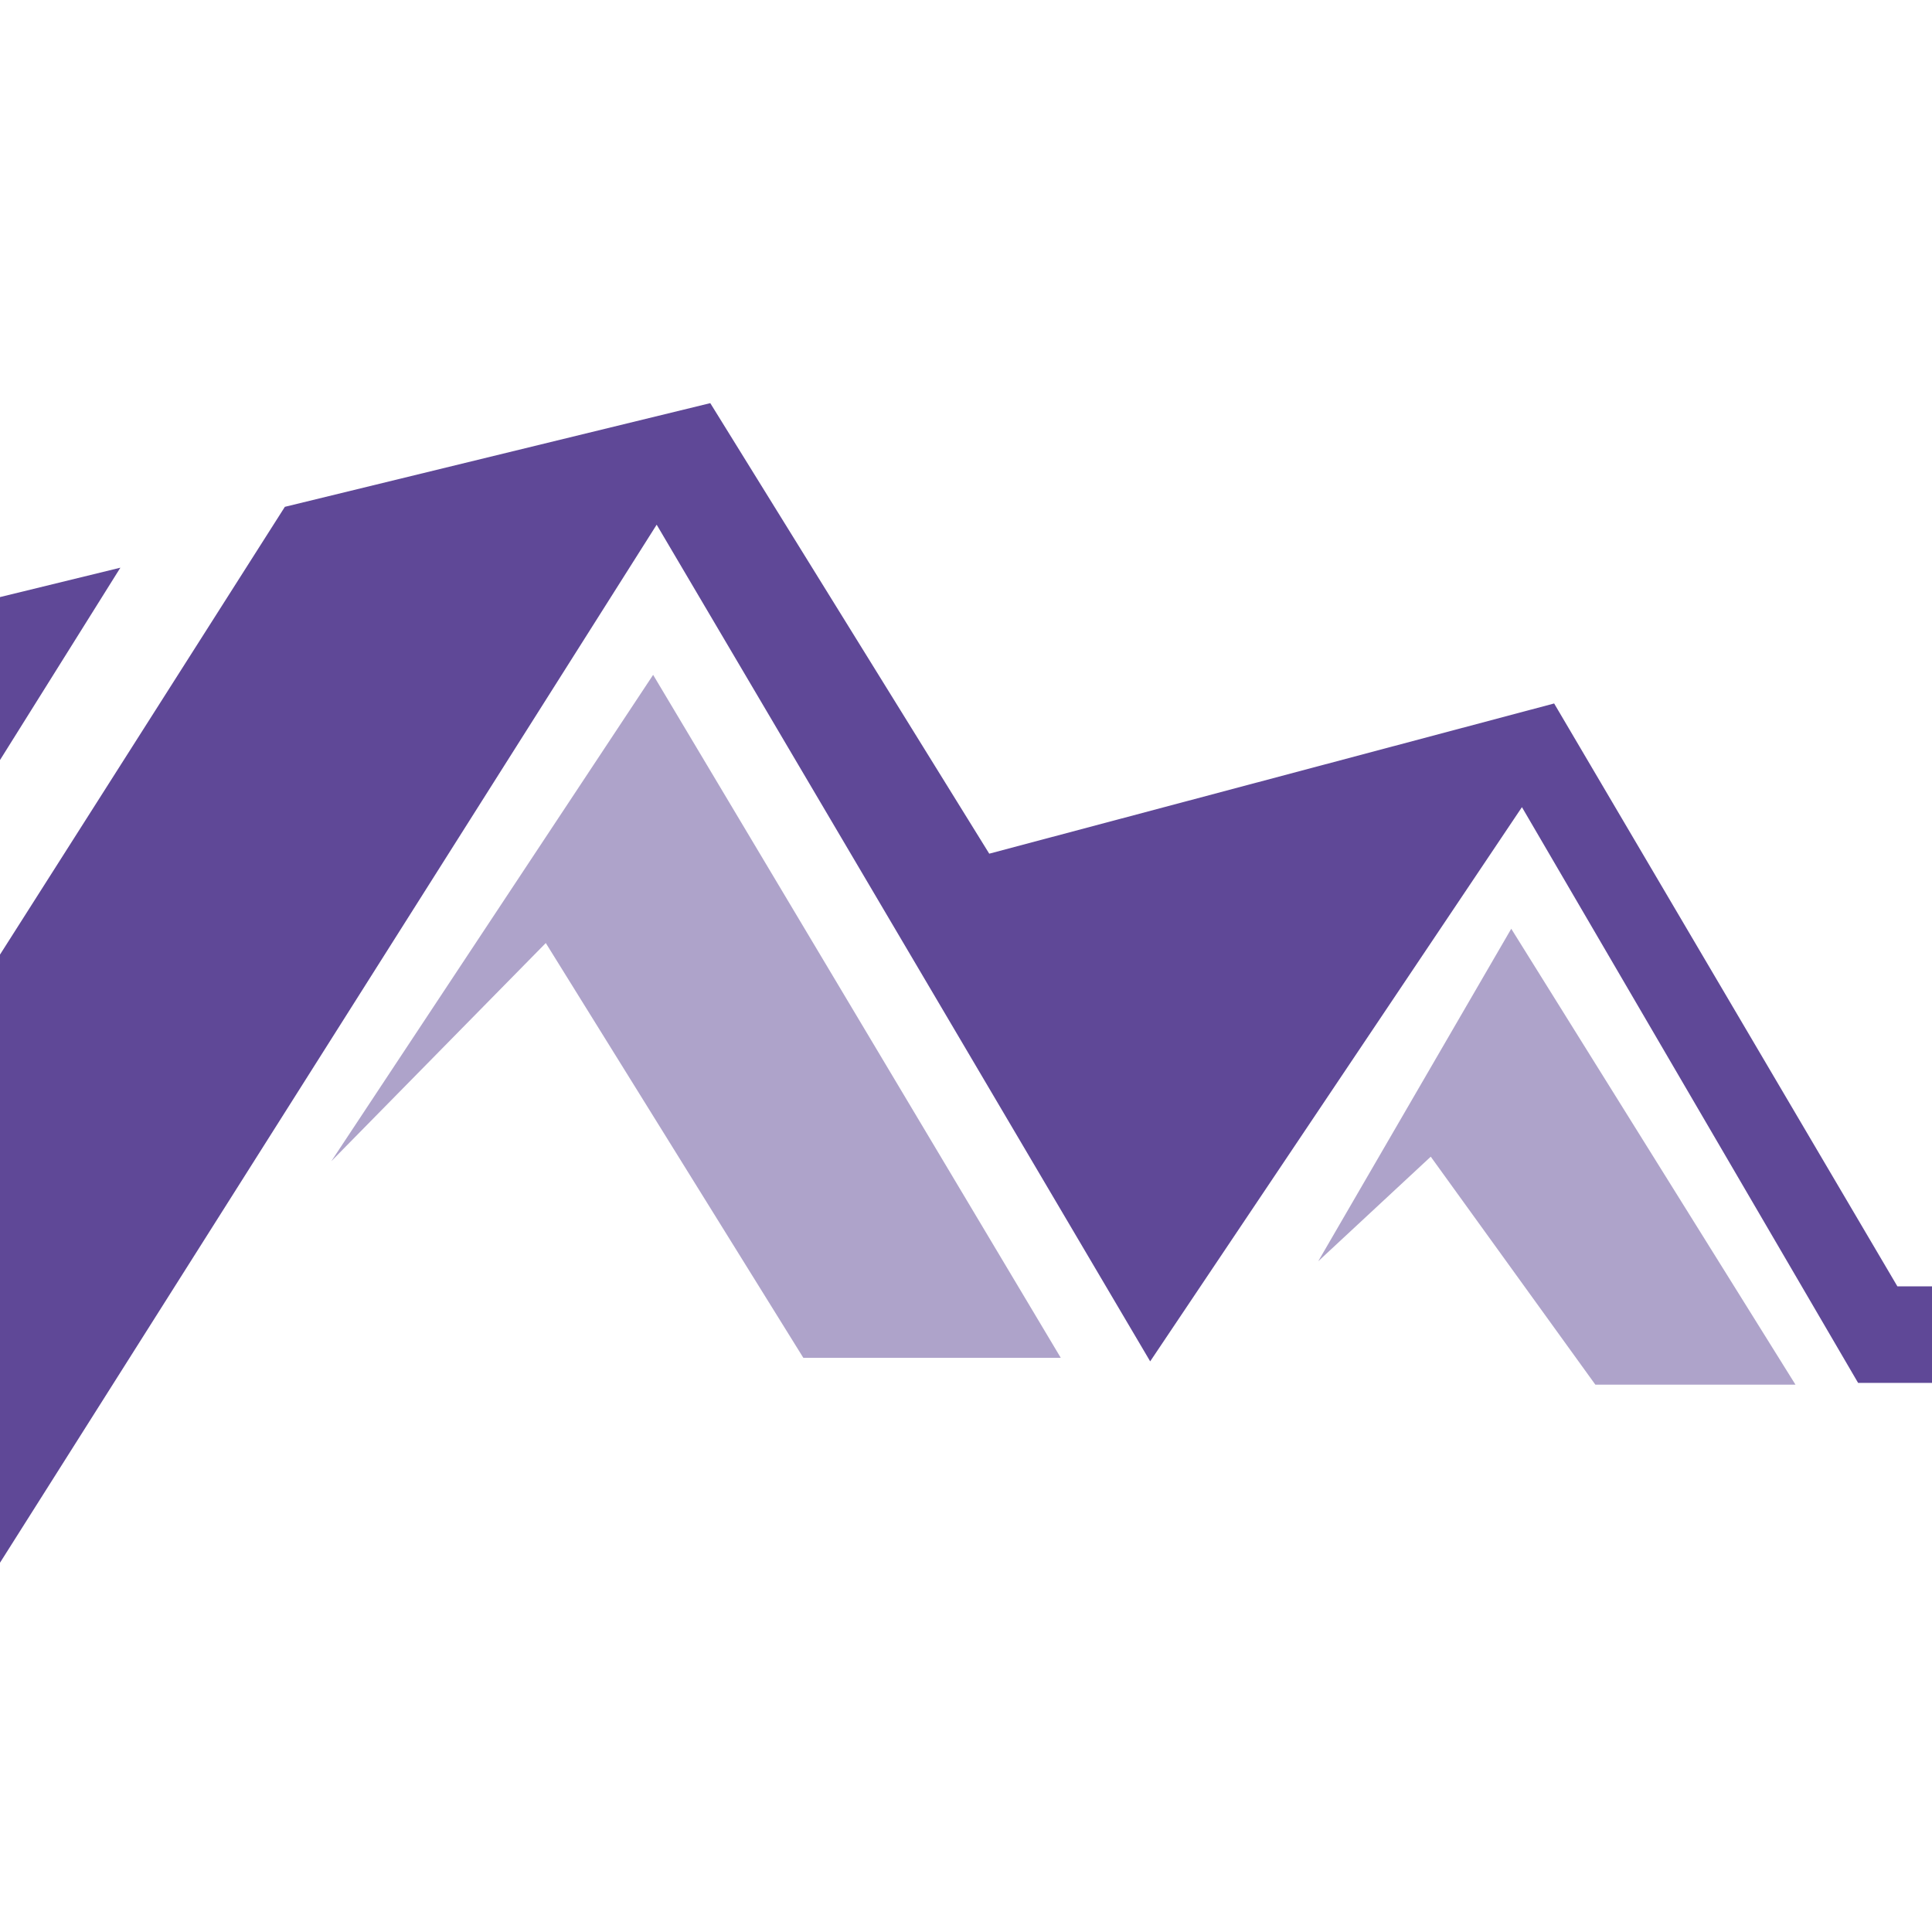
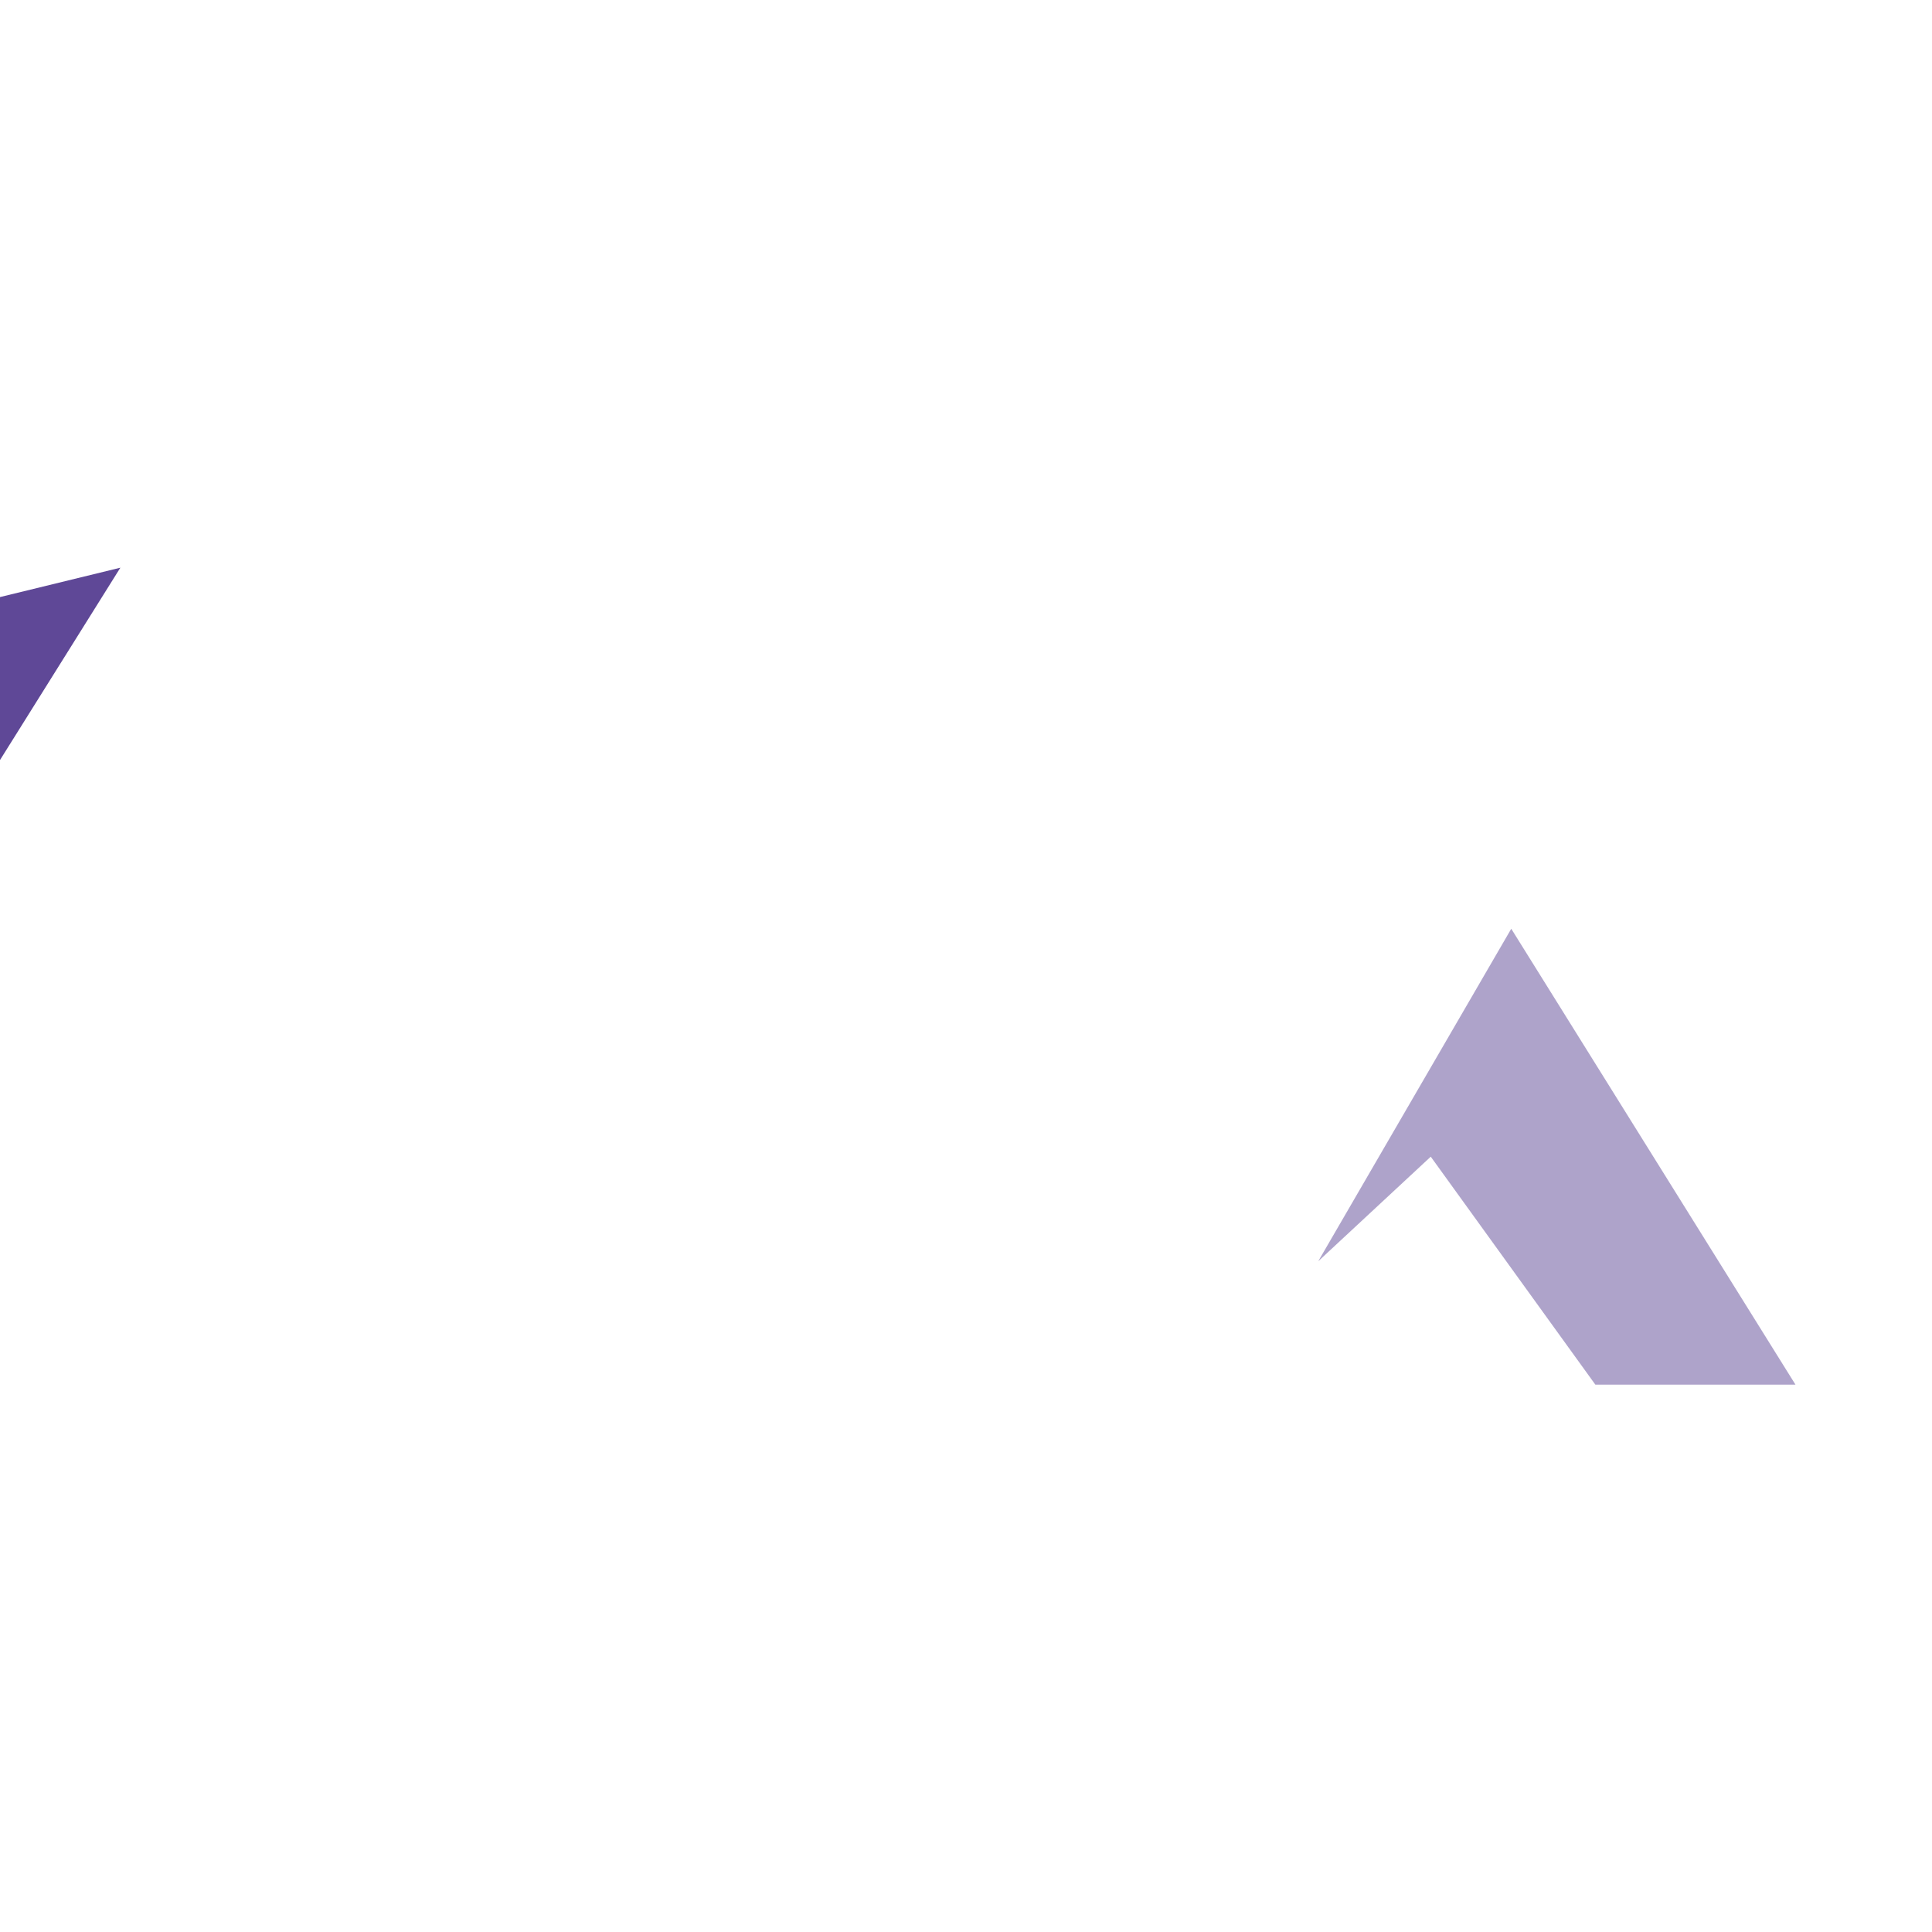
<svg xmlns="http://www.w3.org/2000/svg" version="1.1" id="Calque_1" x="0px" y="0px" width="36px" height="36px" viewBox="0 0 36 36" enable-background="new 0 0 36 36" xml:space="preserve">
  <g>
    <g>
      <g id="XMLID_580_">
        <g>
          <polygon id="XMLID_25_" fill="#5F4897" points="-35.2,43.689 -28.004,43.689 -8.417,13.242 -17.078,15.374     " />
          <polygon id="XMLID_24_" fill="#5F4897" points="-25.938,43.689 -18.477,43.689 2.243,10.578 -6.485,12.709     " />
-           <polygon id="XMLID_23_" fill="#5F4897" points="-16.478,43.689 -9.217,43.689 12.236,9.777 21.432,25.367 28.359,15.04       34.623,25.768 77.903,25.768 77.903,23.969 35.355,23.969 28.959,13.108 18.433,15.907 13.235,7.512 5.308,9.444     " />
        </g>
      </g>
-       <polygon id="XMLID_11042_" opacity="0.5" fill="#5F4897" points="6.174,21.637 10.17,17.572 14.969,25.301 19.766,25.301     12.17,12.575   " />
      <polygon id="XMLID_11043_" opacity="0.5" fill="#5F4897" points="24.563,23.502 26.66,21.553 29.727,25.801 33.456,25.801     28.16,17.306   " />
    </g>
  </g>
</svg>